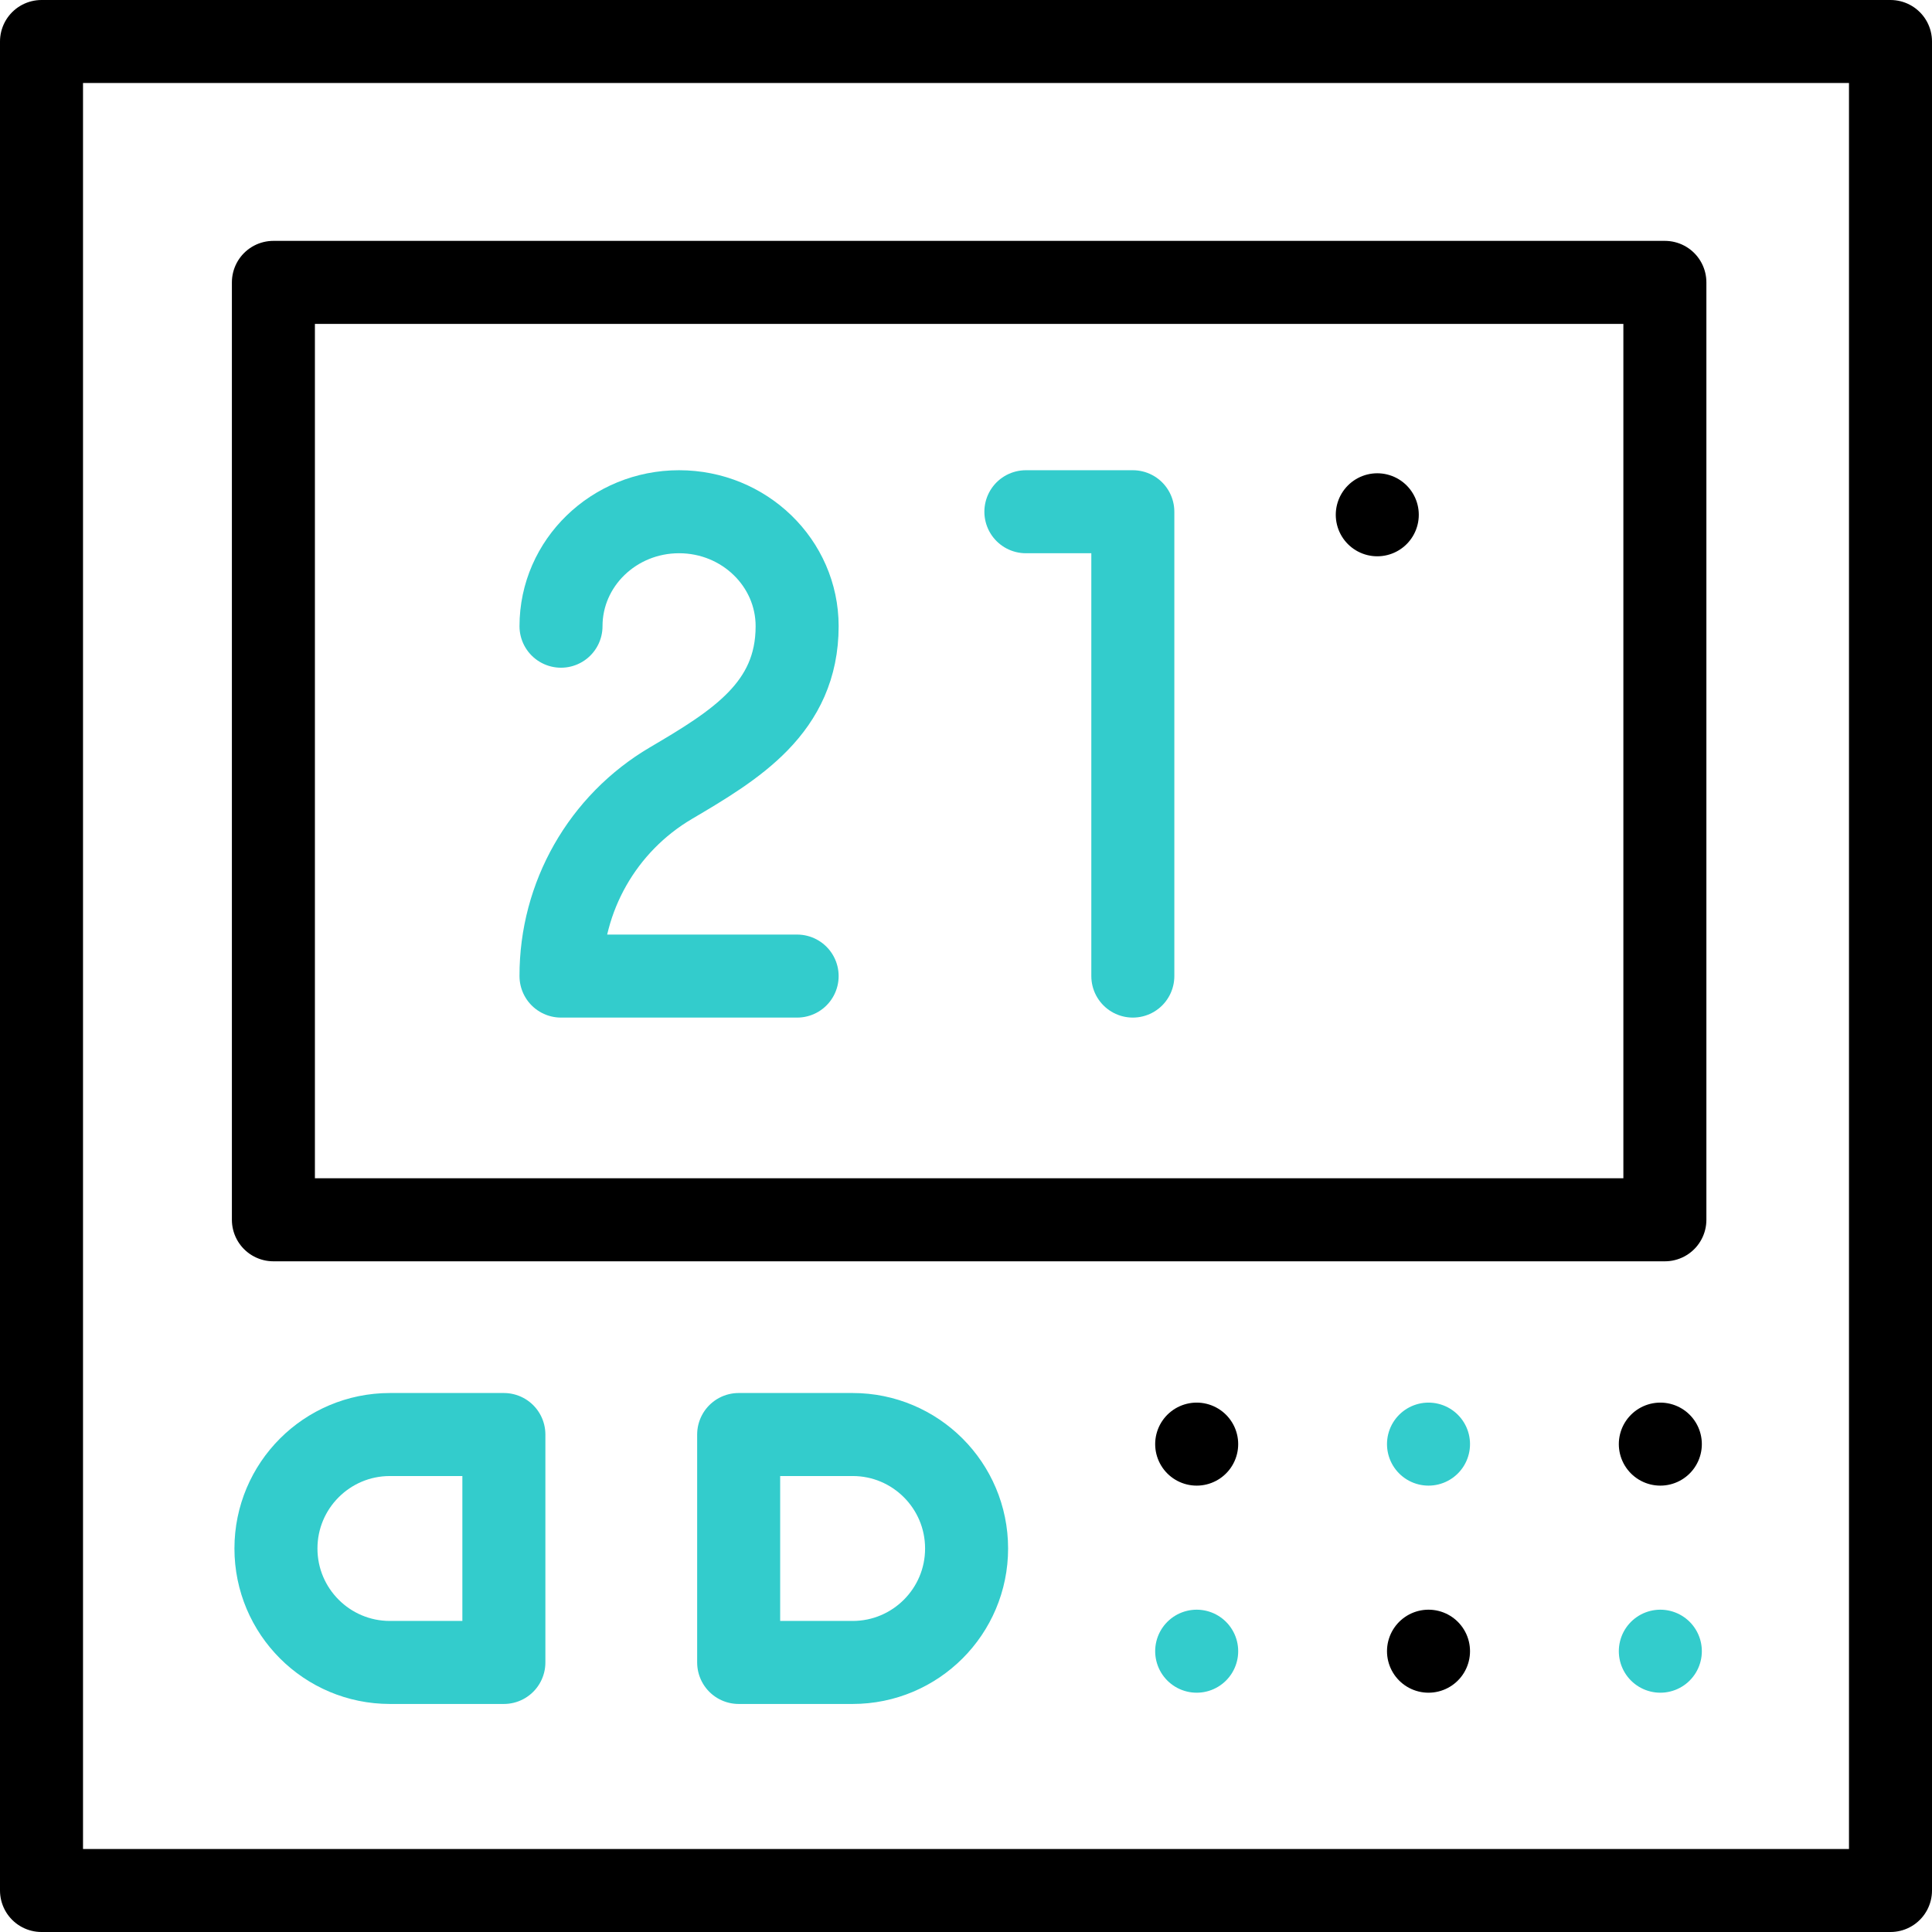
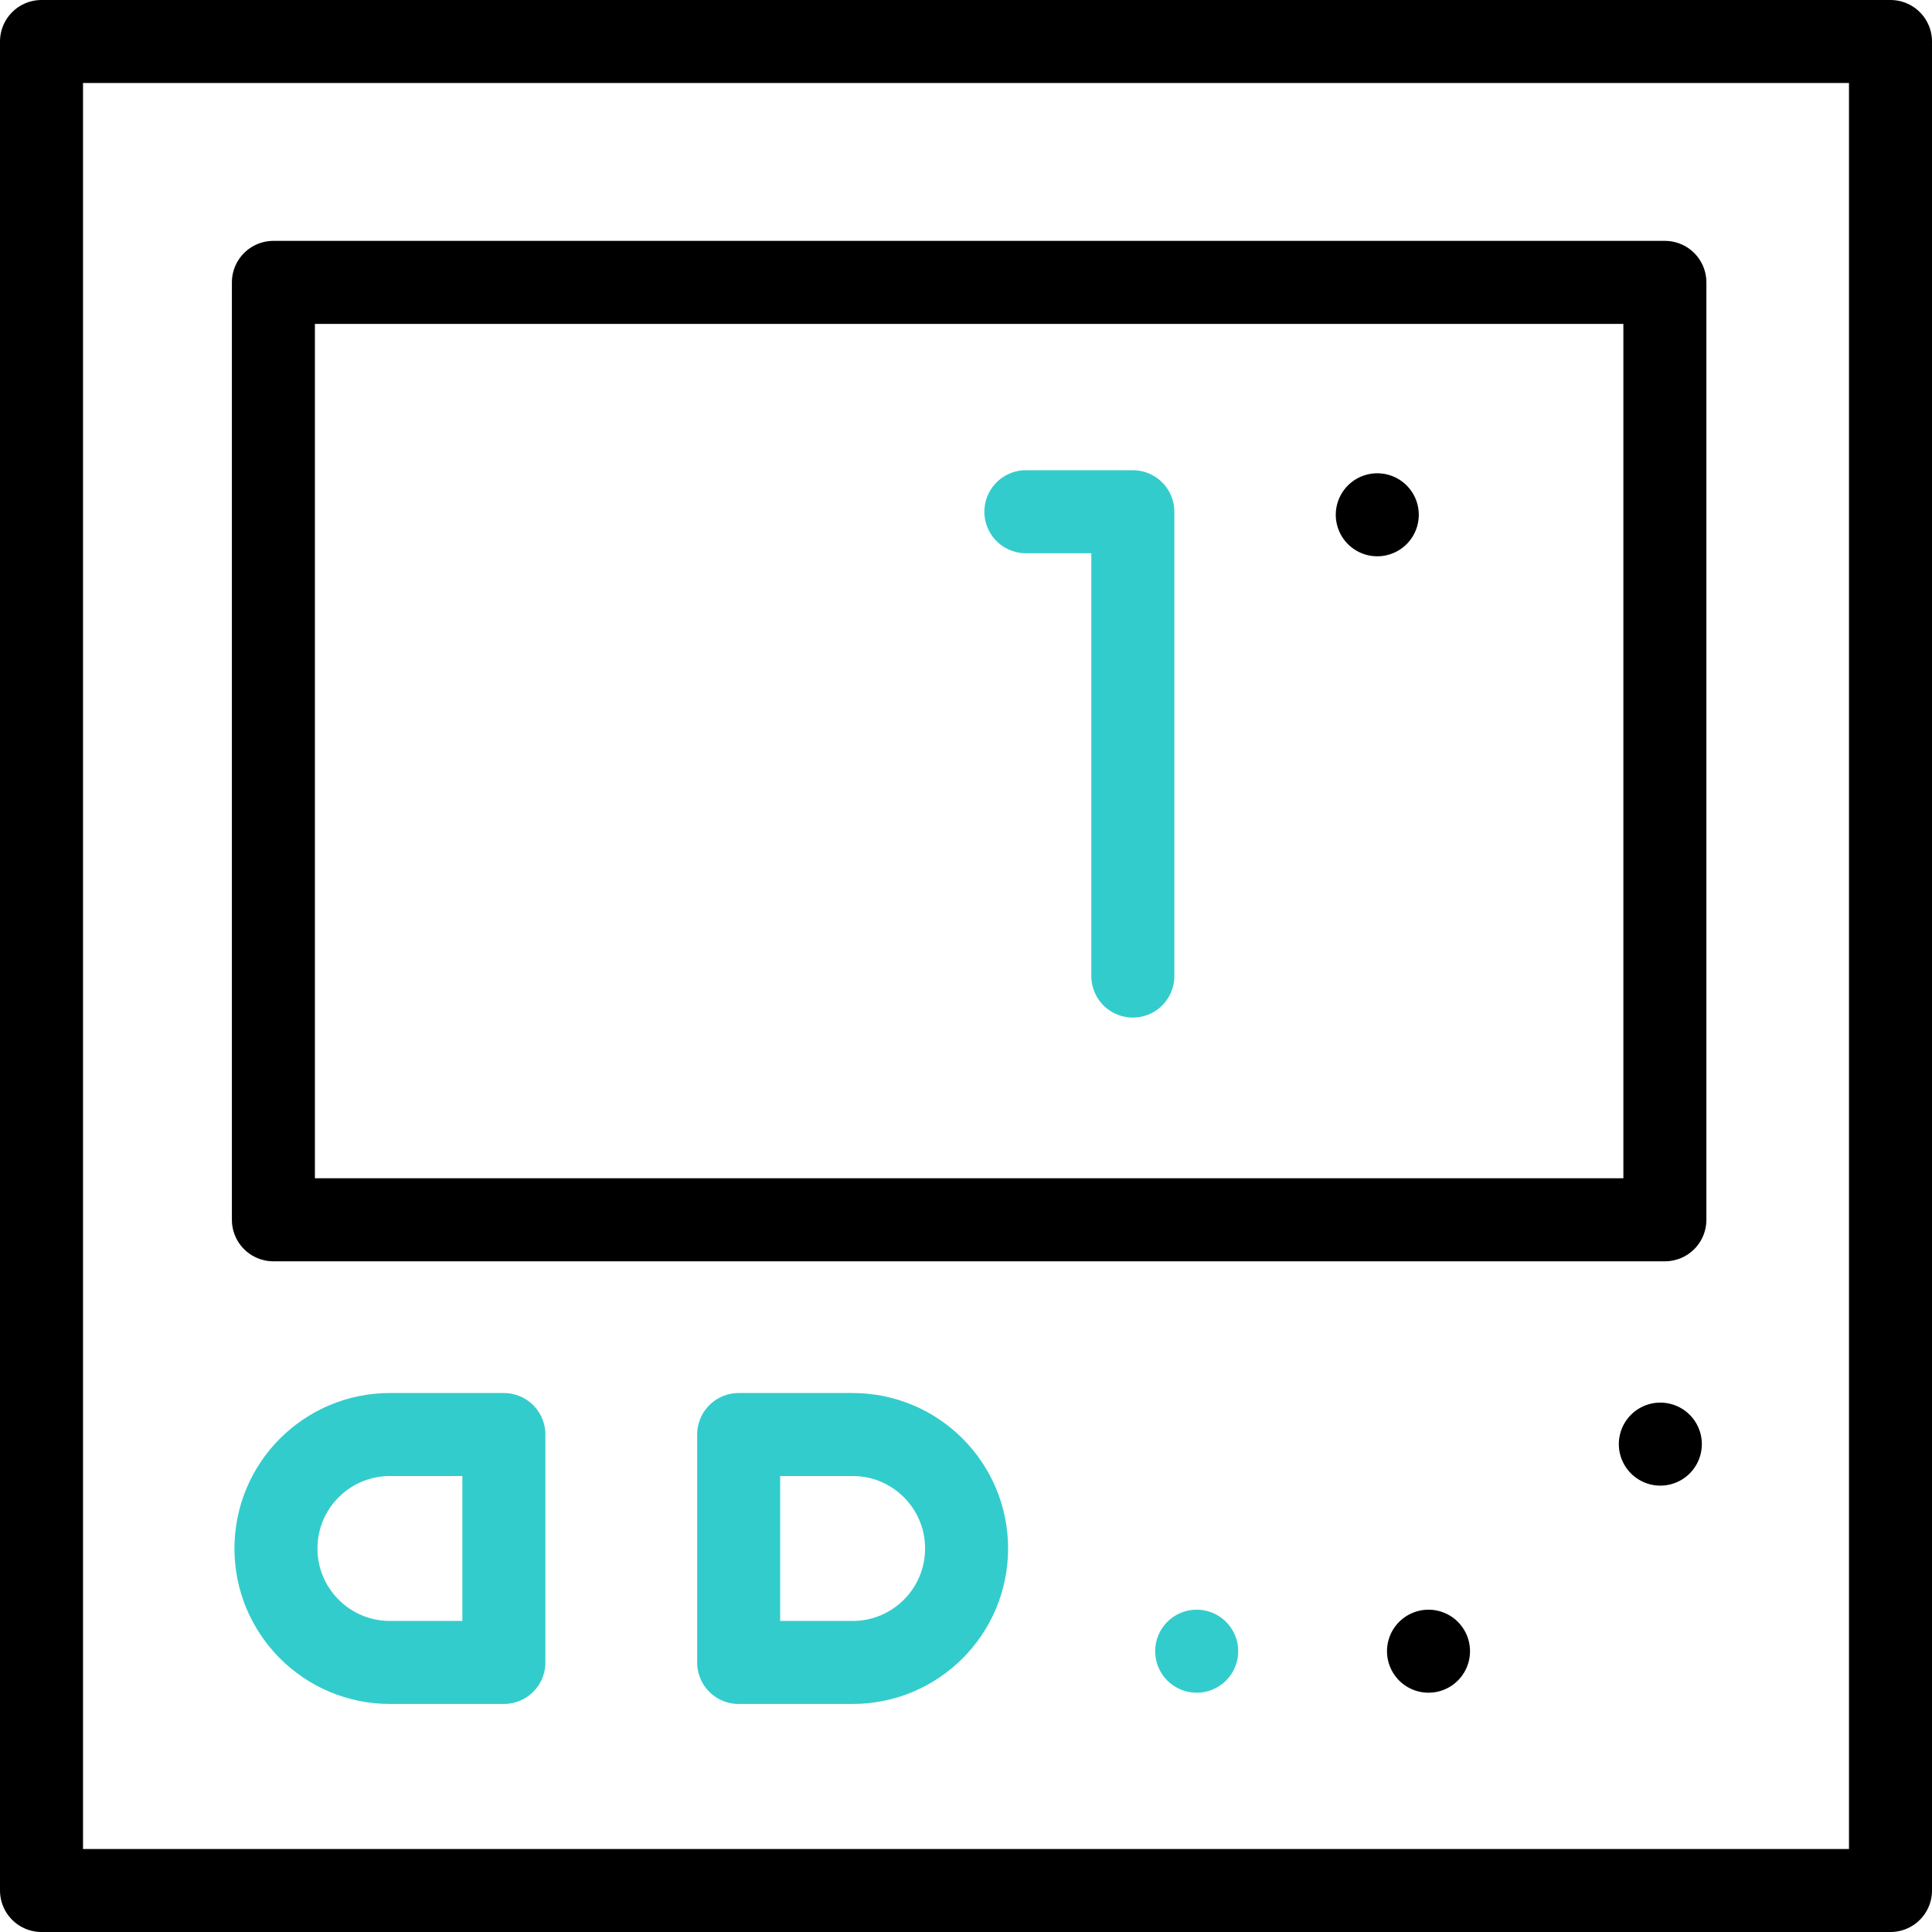
<svg xmlns="http://www.w3.org/2000/svg" version="1.1" id="Capa_1" x="0px" y="0px" viewBox="0 0 512 512" style="enable-background:new 0 0 512 512;" xml:space="preserve">
  <g>
    <rect x="11" y="11" style="fill:none;stroke:#000000;stroke-width:22;stroke-linecap:round;stroke-linejoin:round;stroke-miterlimit:10;" width="490" height="490" />
    <rect x="72.454" y="74.833" style="fill:none;stroke:#000000;stroke-width:22;stroke-linecap:round;stroke-linejoin:round;stroke-miterlimit:10;" width="368.757" height="248.426" />
    <g>
-       <path style="fill:none;stroke:#33CCCC;stroke-width:22;stroke-linecap:round;stroke-linejoin:round;stroke-miterlimit:10;" d="&#10;&#09;&#09;&#09;M148.673,165.95c0-16.754,14.008-30.336,31.288-30.336l0,0c17.28,0,31.288,13.582,31.288,30.336v0&#10;&#09;&#09;&#09;c0,21.646-16.403,31.553-33.445,41.589c-18.101,10.66-29.186,30.125-29.131,51.132l0,0h62.575" />
      <polyline style="fill:none;stroke:#33CCCC;stroke-width:22;stroke-linecap:round;stroke-linejoin:round;stroke-miterlimit:10;" points="&#10;&#09;&#09;&#09;271.869,135.614 300.211,135.614 300.211,258.671 &#09;&#09;" />
      <line style="fill:none;stroke:#000000;stroke-width:22;stroke-linecap:round;stroke-linejoin:round;stroke-miterlimit:10;" x1="364.993" y1="136.422" x2="364.993" y2="136.422" />
    </g>
    <path style="fill:none;stroke:#33CCCC;stroke-width:22;stroke-linecap:round;stroke-linejoin:round;stroke-miterlimit:10;" d="&#10;&#09;&#09;M133.532,440.567h-30.202c-16.68,0-30.202-13.522-30.202-30.202v0c0-16.68,13.522-30.202,30.202-30.202h30.202V440.567z" />
    <path style="fill:none;stroke:#33CCCC;stroke-width:22;stroke-linecap:round;stroke-linejoin:round;stroke-miterlimit:10;" d="&#10;&#09;&#09;M225.955,440.567h-30.202v-60.405h30.202c16.68,0,30.202,13.522,30.202,30.202v0C256.158,427.045,242.636,440.567,225.955,440.567z&#10;&#09;&#09;" />
-     <path style="fill:none;stroke:#000000;stroke-width:22;stroke-linecap:round;stroke-linejoin:round;stroke-miterlimit:10;" d="&#10;&#09;&#09;M317.133,382.706L317.133,382.706L317.133,382.706z" />
-     <path style="fill:none;stroke:#33CCCC;stroke-width:22;stroke-linecap:round;stroke-linejoin:round;stroke-miterlimit:10;" d="&#10;&#09;&#09;M378.569,382.706L378.569,382.706L378.569,382.706z" />
    <path style="fill:none;stroke:#000000;stroke-width:22;stroke-linecap:round;stroke-linejoin:round;stroke-miterlimit:10;" d="&#10;&#09;&#09;M440.005,382.706L440.005,382.706L440.005,382.706z" />
    <path style="fill:none;stroke:#33CCCC;stroke-width:22;stroke-linecap:round;stroke-linejoin:round;stroke-miterlimit:10;" d="&#10;&#09;&#09;M317.133,437.584L317.133,437.584L317.133,437.584z" />
    <path style="fill:none;stroke:#000000;stroke-width:22;stroke-linecap:round;stroke-linejoin:round;stroke-miterlimit:10;" d="&#10;&#09;&#09;M378.569,437.584L378.569,437.584L378.569,437.584z" />
-     <path style="fill:none;stroke:#33CCCC;stroke-width:22;stroke-linecap:round;stroke-linejoin:round;stroke-miterlimit:10;" d="&#10;&#09;&#09;M440.005,437.584L440.005,437.584L440.005,437.584z" />
  </g>
  <g>
</g>
  <g>
</g>
  <g>
</g>
  <g>
</g>
  <g>
</g>
  <g>
</g>
  <g>
</g>
  <g>
</g>
  <g>
</g>
  <g>
</g>
  <g>
</g>
  <g>
</g>
  <g>
</g>
  <g>
</g>
  <g>
</g>
</svg>